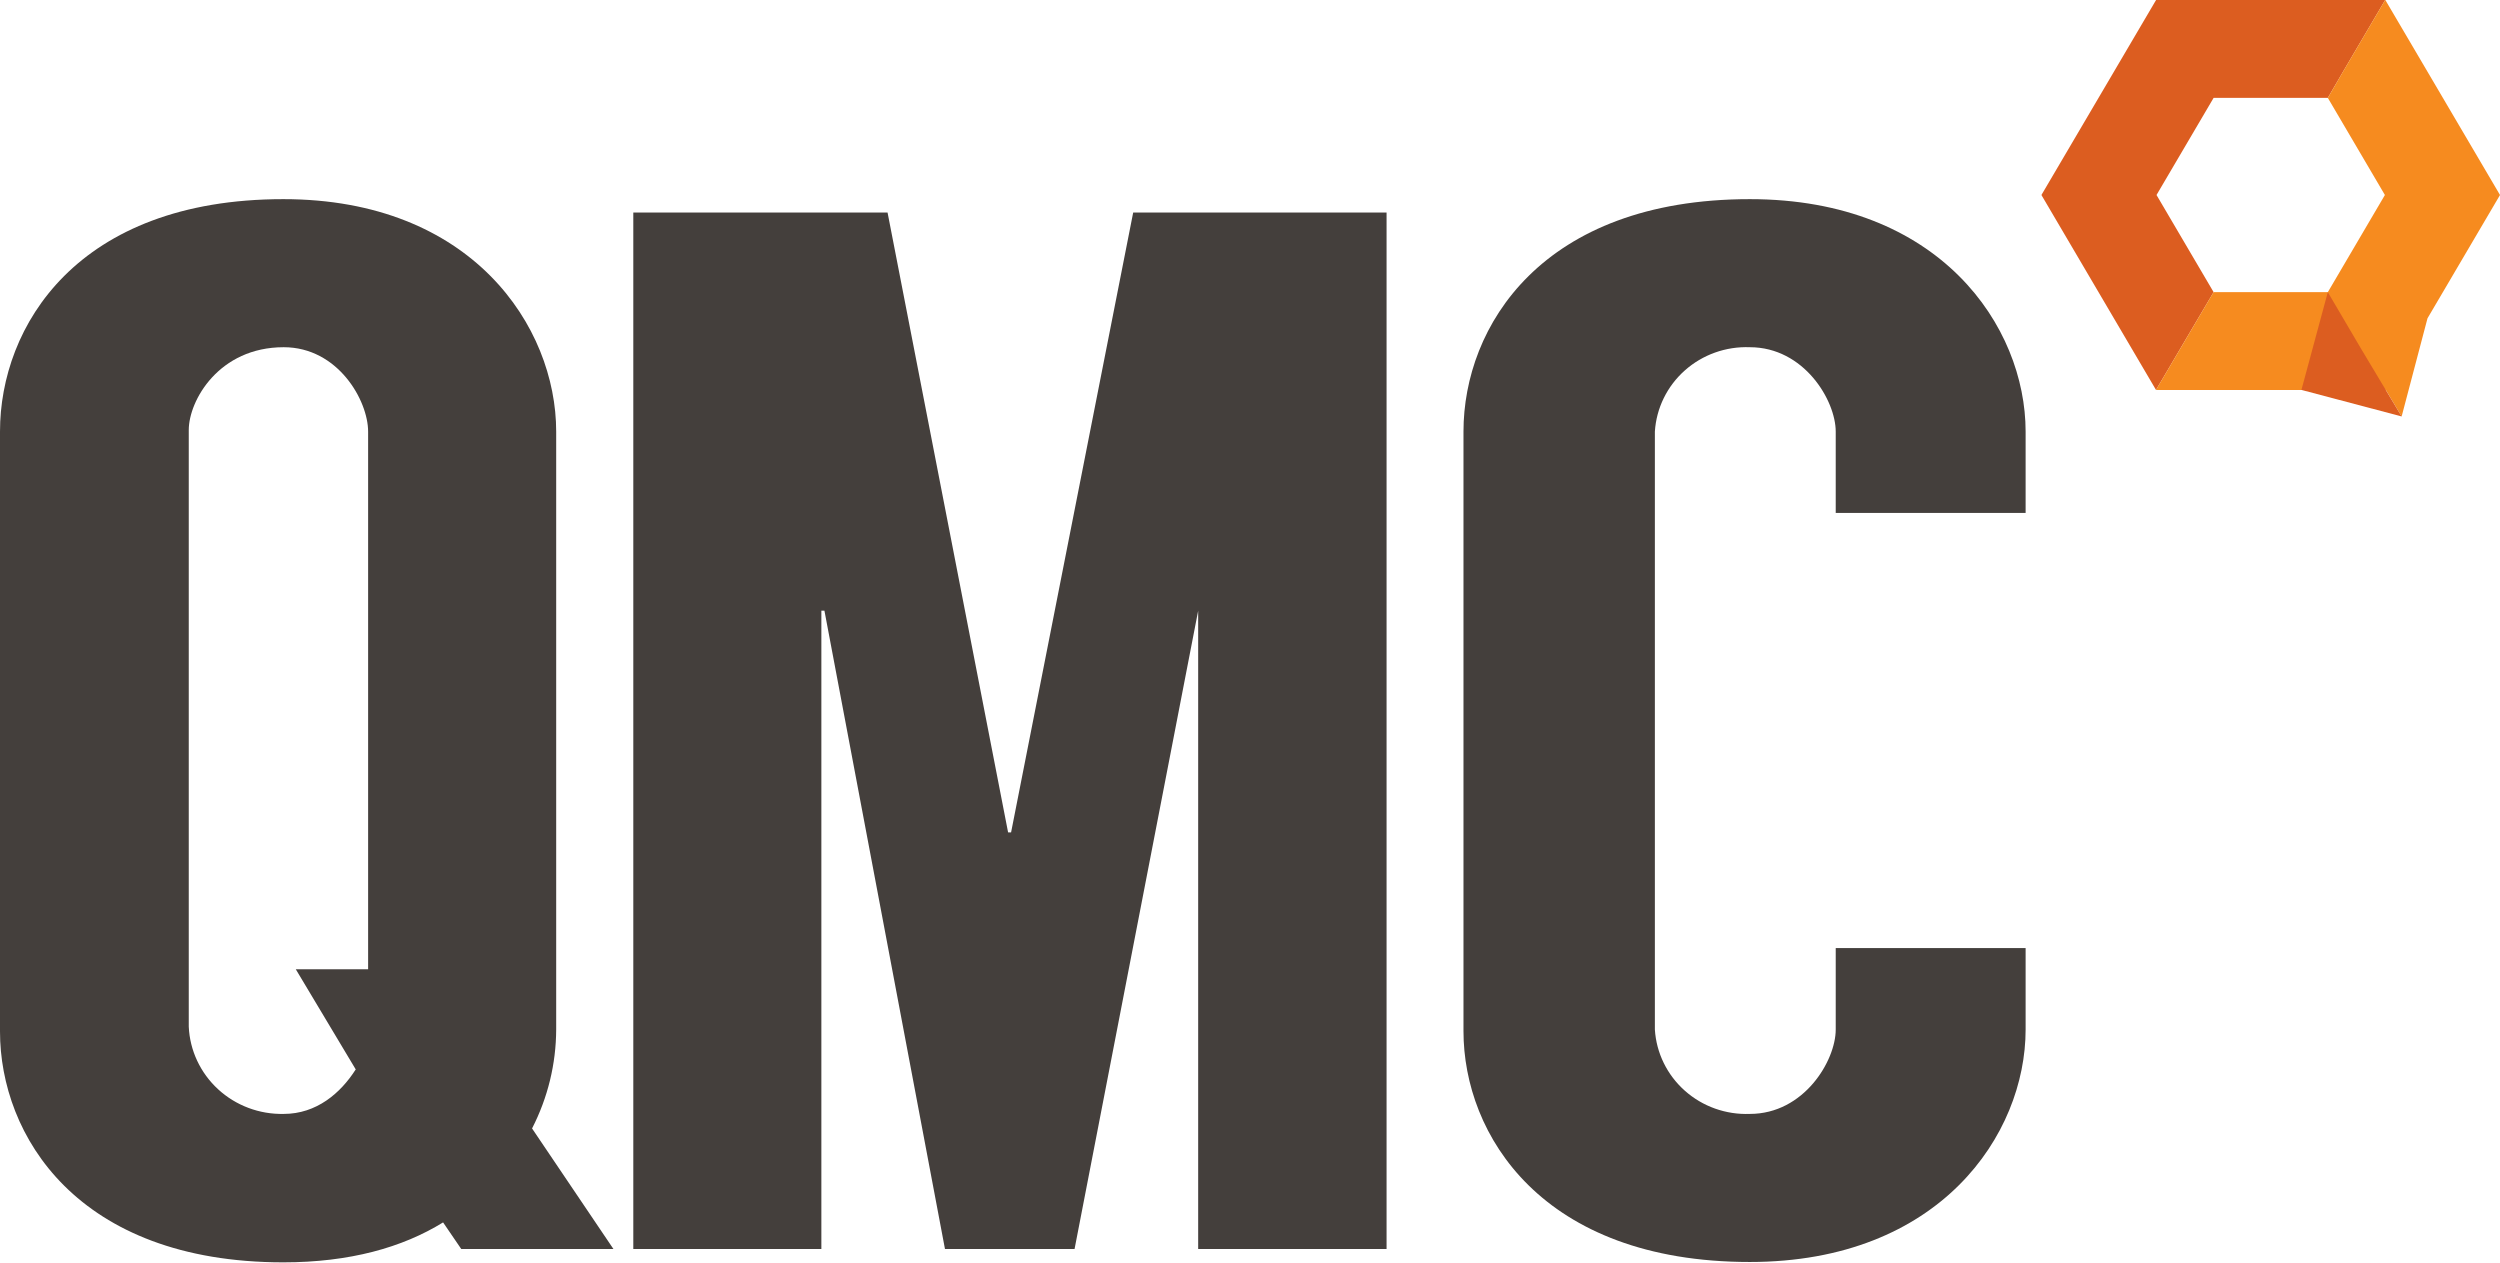
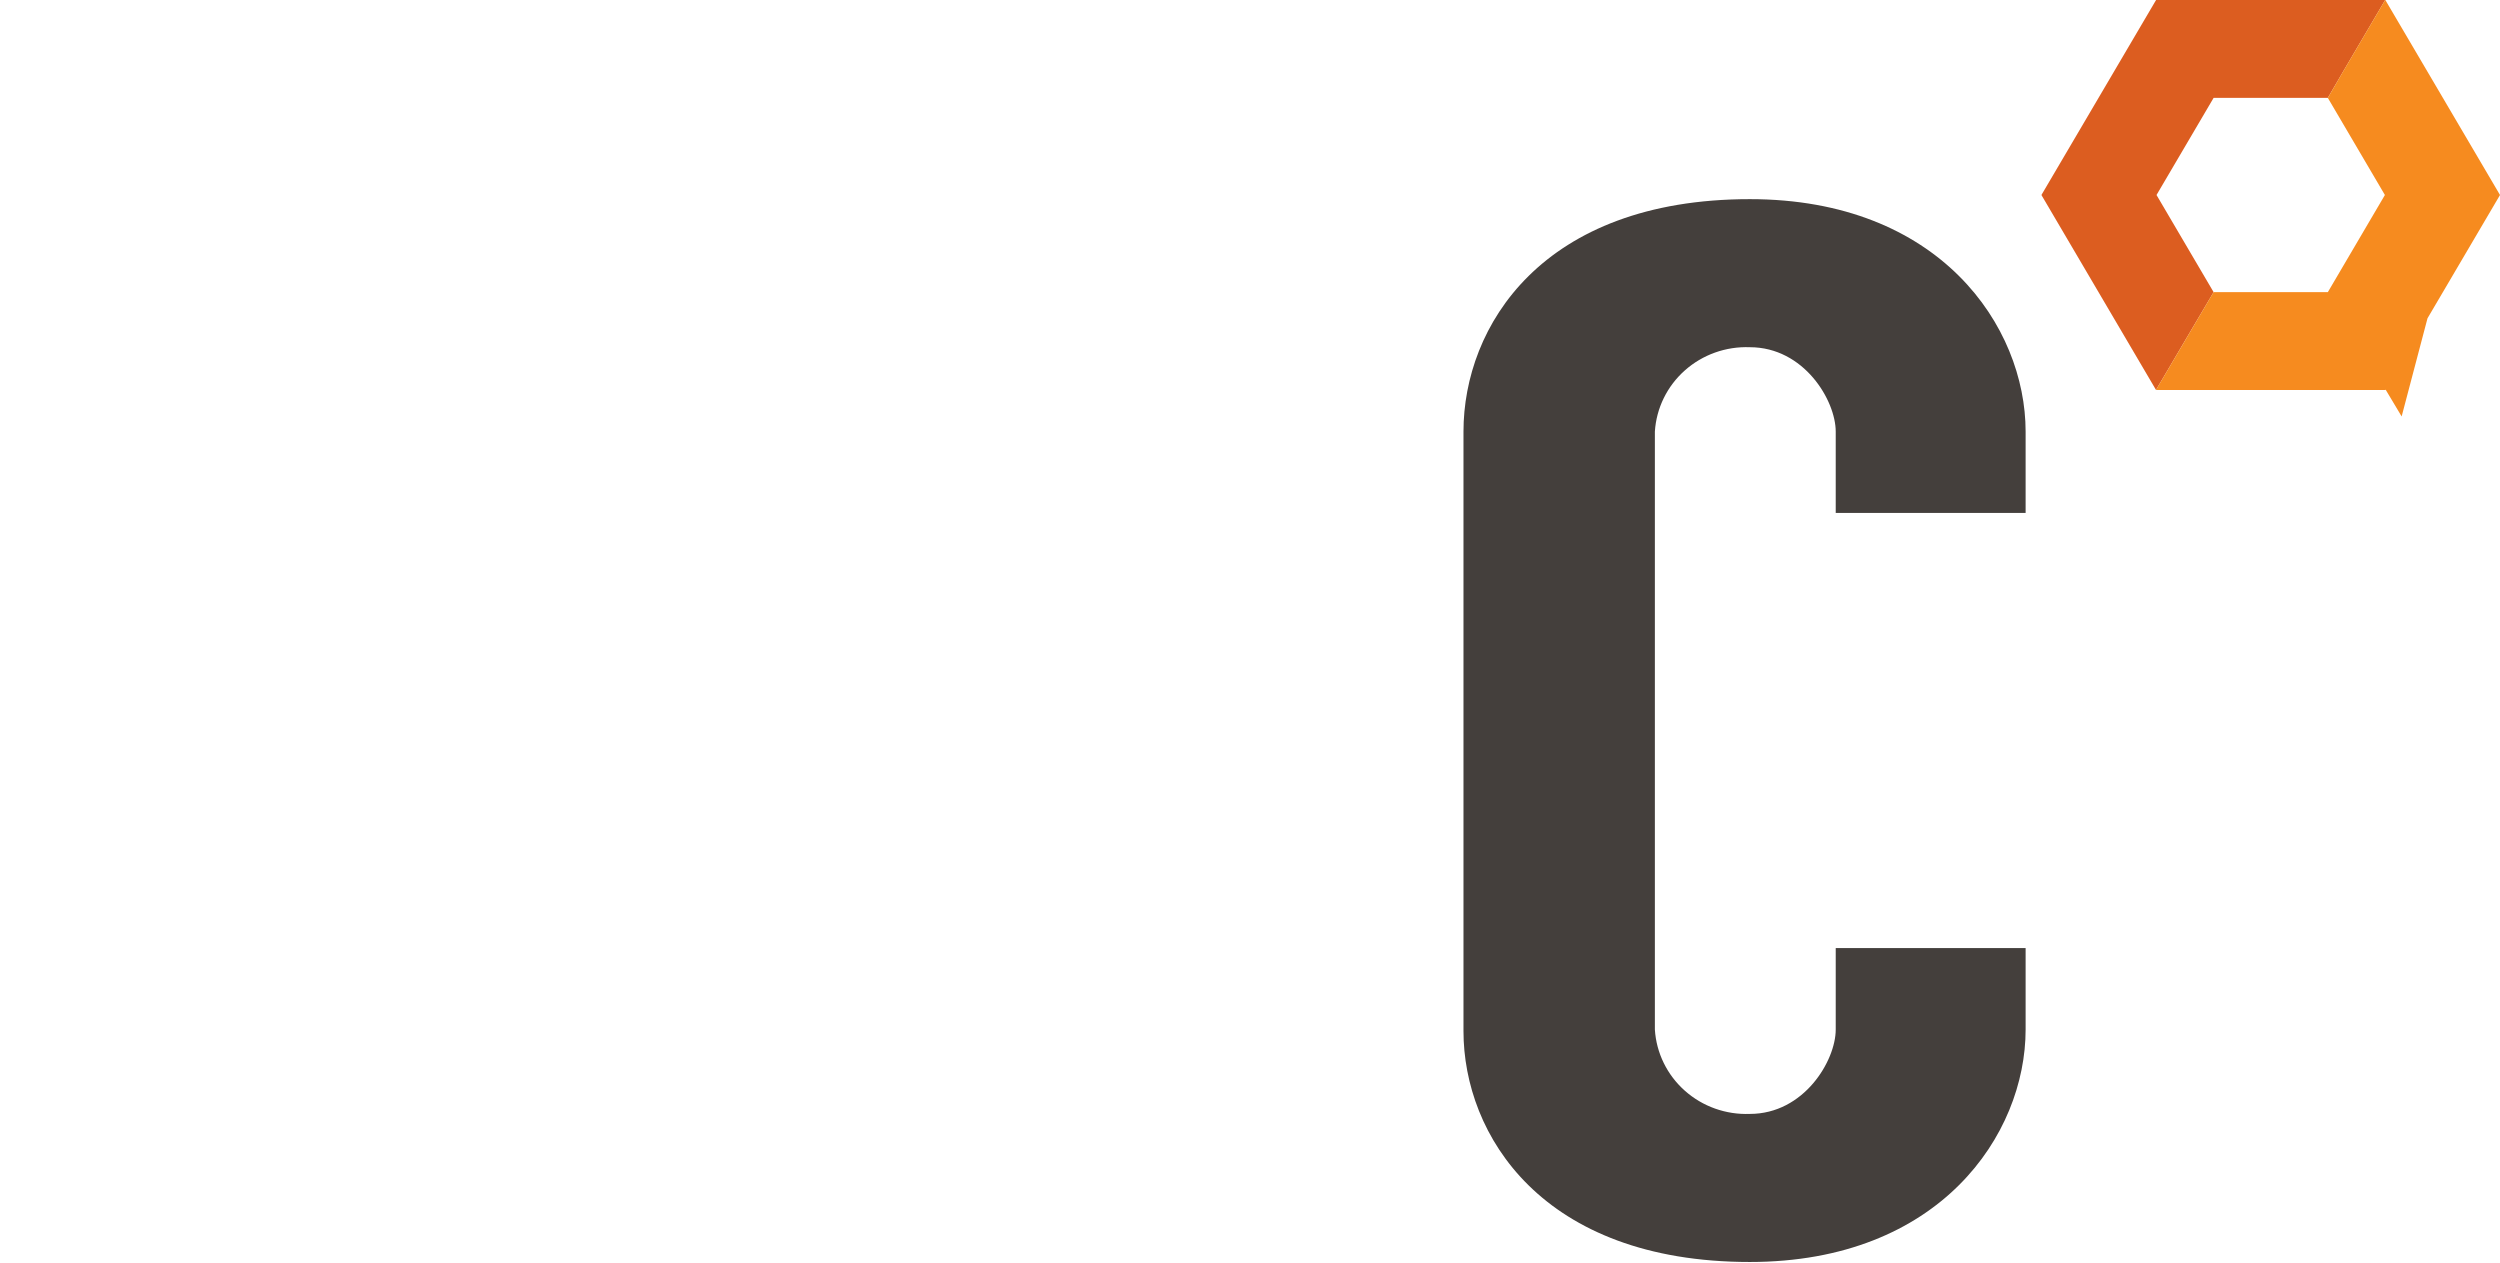
<svg xmlns="http://www.w3.org/2000/svg" width="97" height="49" viewBox="0 0 97 49" fill="none">
-   <path d="M17.896 48.461L17.192 47.429C15.613 48.404 13.566 48.979 10.994 48.979C2.983 48.979 0 44.042 0 40.02V16.746C0 12.667 2.983 7.727 10.994 7.727C18.304 7.727 21.58 12.664 21.58 16.746V39.946C21.575 41.279 21.255 42.593 20.644 43.784L23.801 48.461H17.896ZM13.814 41.513L11.477 37.608H14.283V16.746C14.283 15.54 13.113 13.472 11.008 13.472C8.494 13.472 7.324 15.54 7.324 16.686V39.833C7.365 40.758 7.774 41.63 8.463 42.264C9.151 42.897 10.065 43.24 11.008 43.22C12.28 43.22 13.215 42.415 13.8 41.496L13.814 41.513Z" fill="#443F3C" />
-   <path d="M53.799 8.245V48.461H46.489V23.695L41.693 48.461H36.665L31.988 23.695H31.869V48.461H24.572V8.245H34.437L39.114 32.297H39.23L43.968 8.245H53.799Z" fill="#443F3C" />
  <path d="M71.226 19.903V16.746C71.226 15.54 69.998 13.472 67.893 13.472C66.965 13.437 66.06 13.76 65.372 14.372C64.683 14.984 64.266 15.836 64.209 16.746V39.946C64.266 40.856 64.683 41.708 65.372 42.32C66.06 42.932 66.965 43.255 67.893 43.22C69.998 43.22 71.226 41.152 71.226 39.946V36.786H78.594V39.946C78.594 44.025 75.261 48.965 67.893 48.965C59.824 48.965 56.783 44.028 56.783 40.006V16.746C56.783 12.667 59.824 7.727 67.893 7.727C75.261 7.727 78.594 12.664 78.594 16.746V19.903H71.226Z" fill="#443F3C" />
  <path d="M85.027 12.794L85.888 11.335L83.673 7.566L85.888 3.798H90.32L90.878 2.836L92.545 0H83.656L79.207 7.566L83.653 15.129L85.027 12.794Z" fill="#DC5D20" />
  <path d="M94.187 12.35L97 7.566L92.551 0H92.544L90.877 2.836L90.32 3.798L92.534 7.566L90.32 11.335H85.887L85.027 12.794L83.652 15.129L83.656 15.133H92.551L92.561 15.116L93.184 16.158L94.187 12.35Z" fill="#F68B1F" />
-   <path d="M93.183 16.158L89.295 15.129L90.319 11.335L91.605 13.523L93.183 16.158Z" fill="#DC5D20" />
</svg>